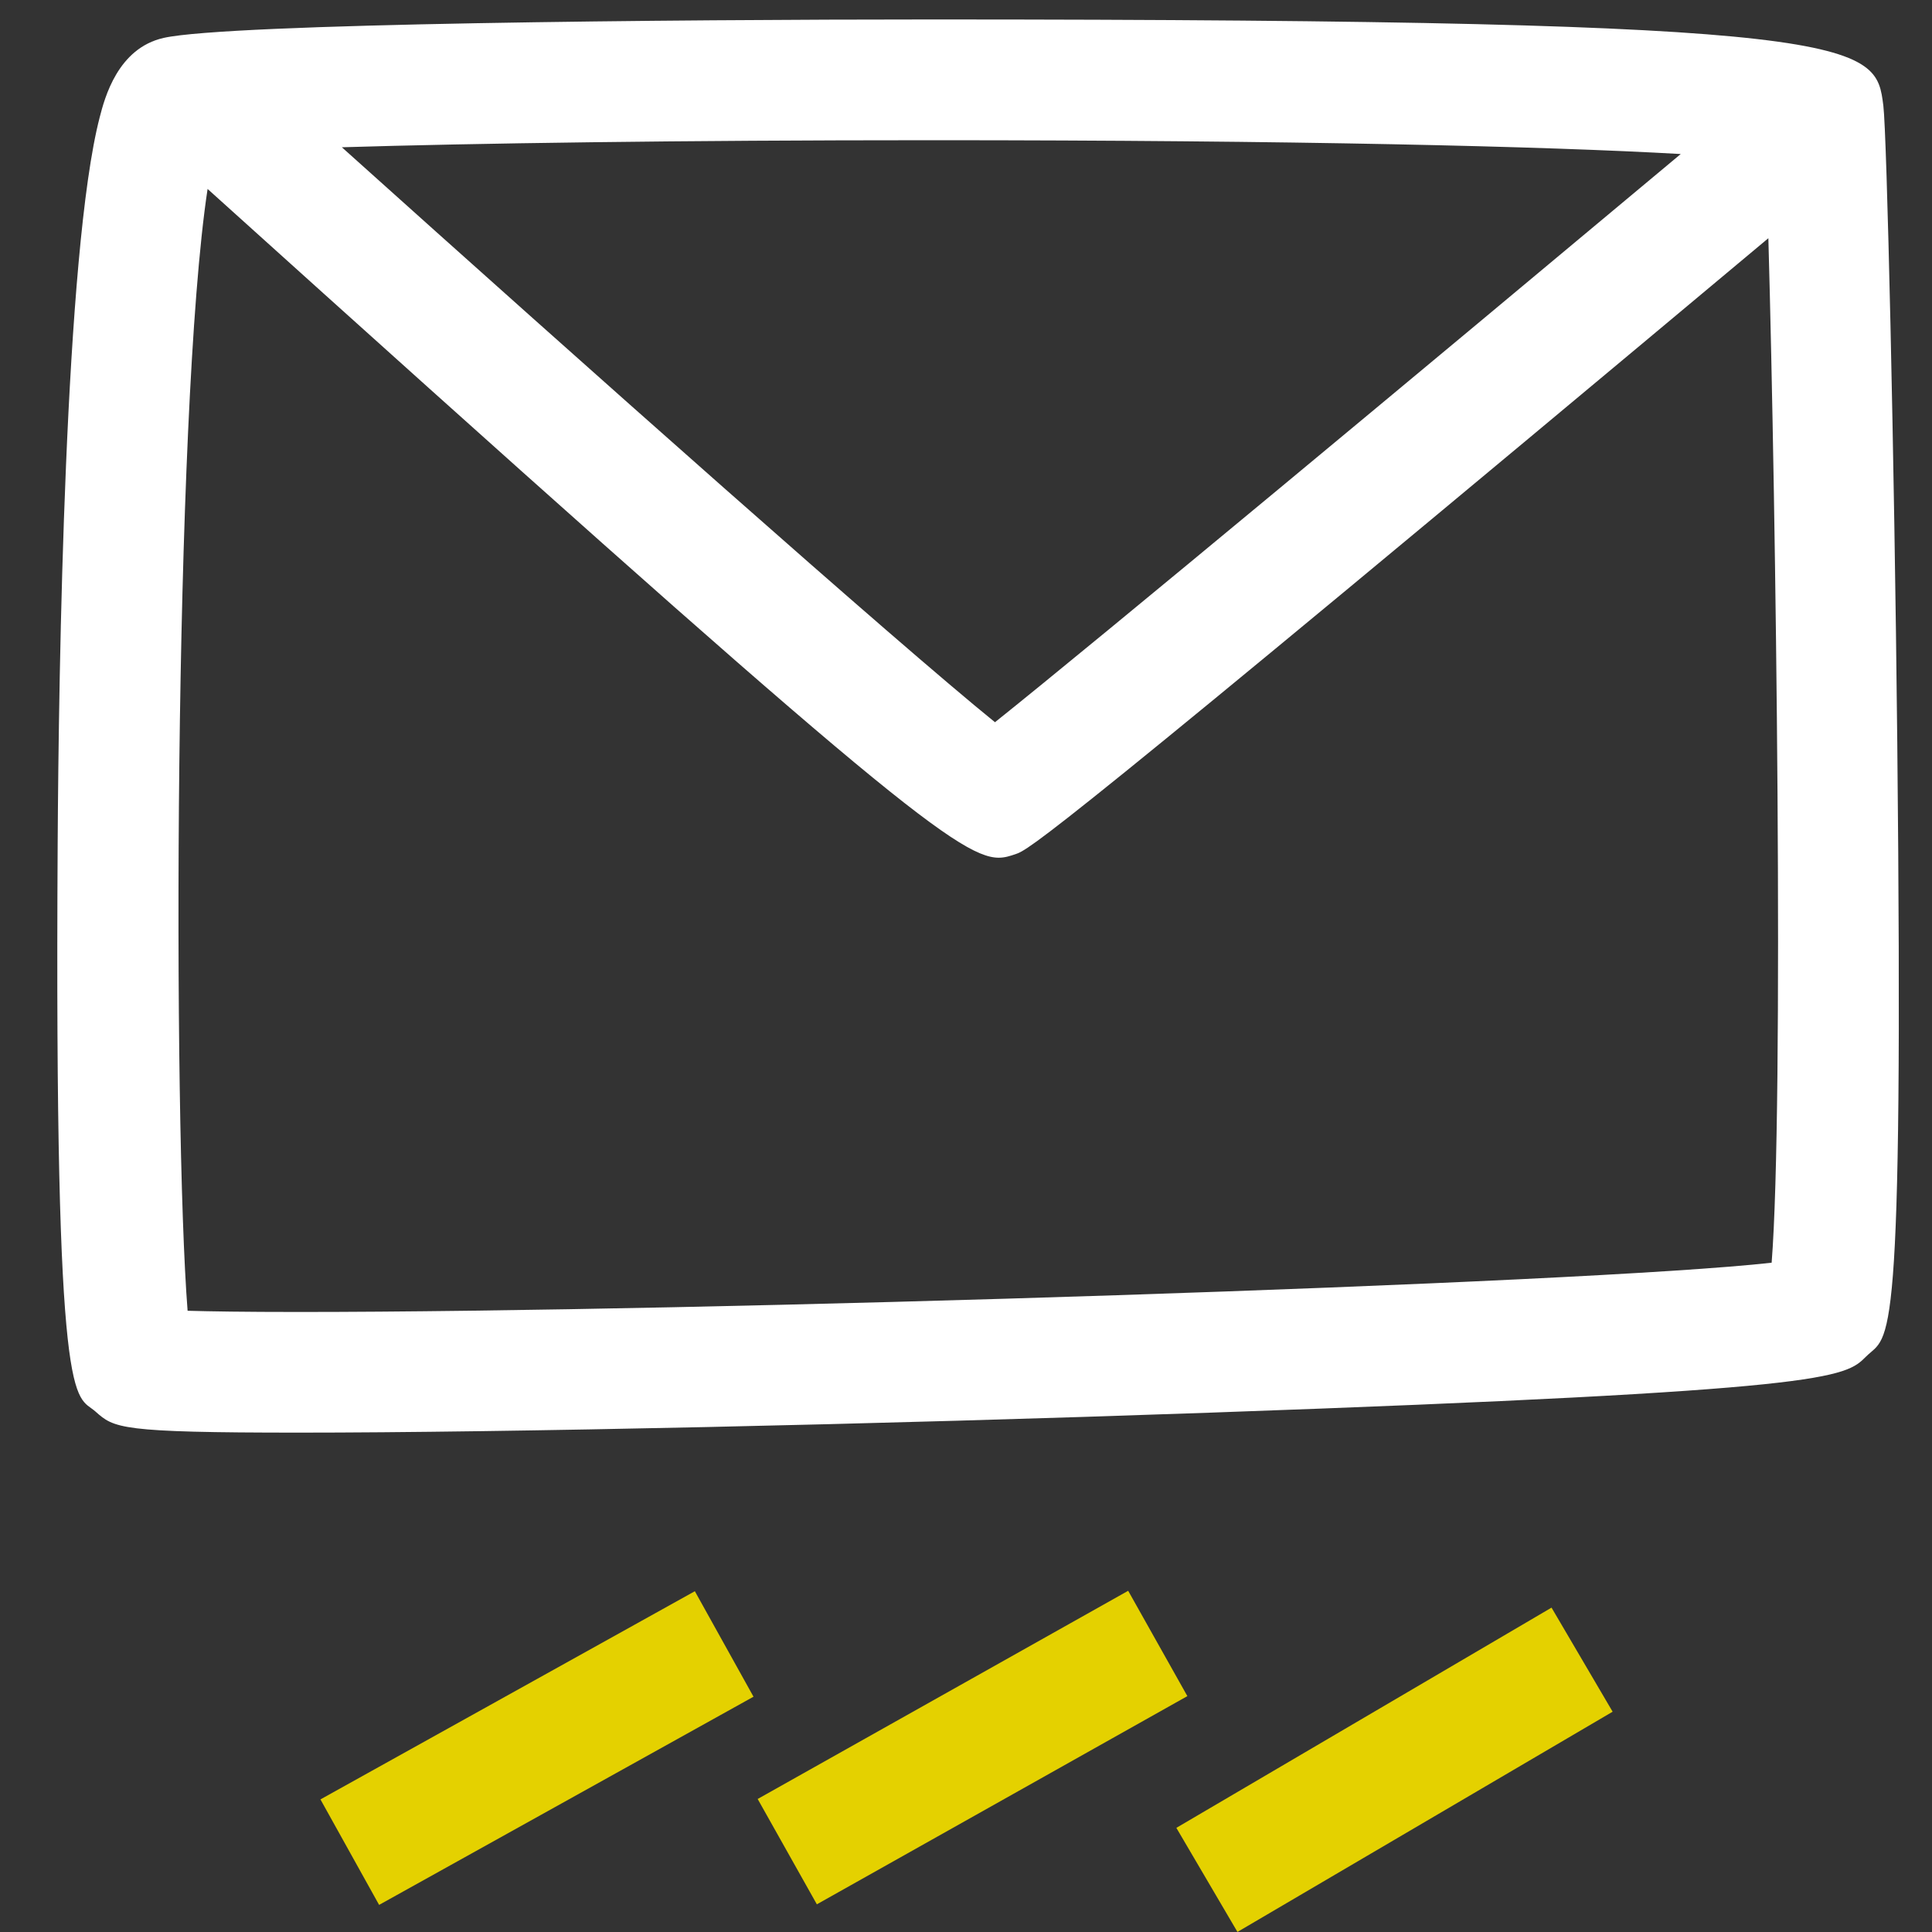
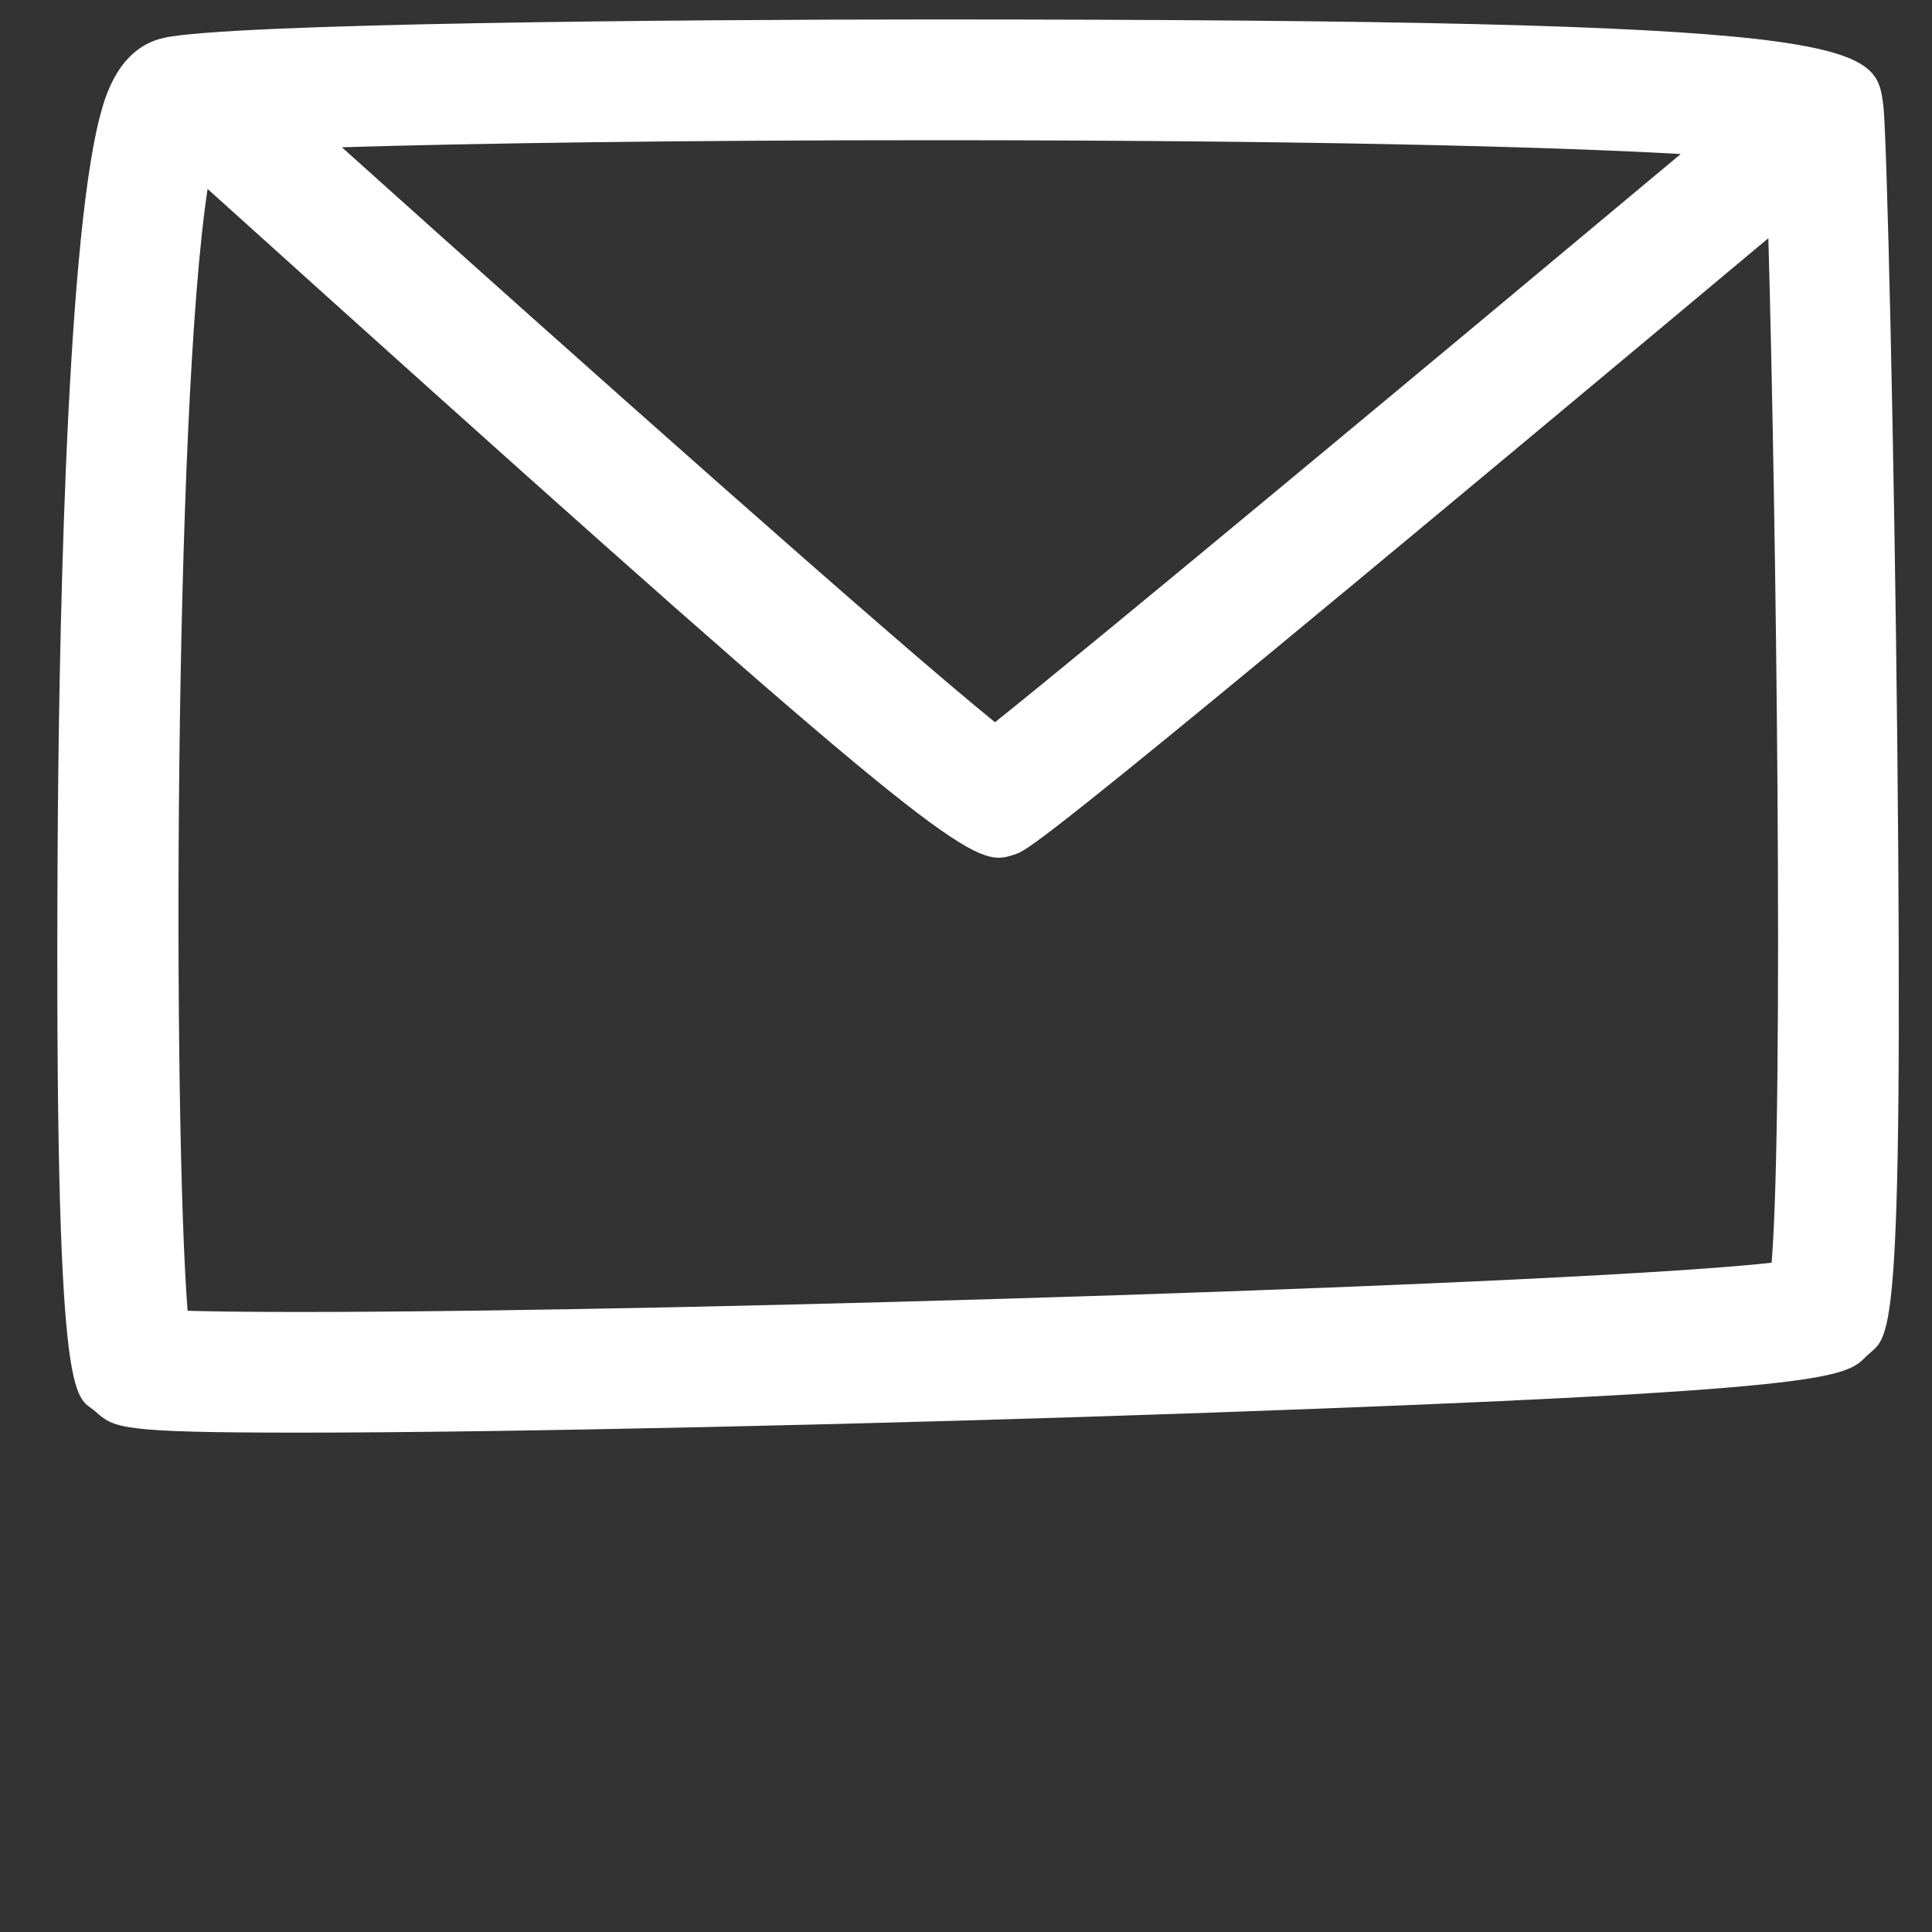
<svg xmlns="http://www.w3.org/2000/svg" version="1.1" id="Ebene_1" x="0px" y="0px" width="40px" height="40px" viewBox="0 0 40 40" enable-background="new 0 0 40 40" xml:space="preserve">
  <rect x="0" y="0" width="40" height="40" fill="#333333" stroke="none" />
  <g id="Ebene_5">
</g>
  <g id="Ebene_3">
    <path fill="#FFFFFF" d="M39.281,15.369c-0.061-5.987-0.217-12.606-0.288-13.178c-0.164-1.301-0.226-1.788-19.721-1.788   c-5.263,0-14.53,0.08-15.88,0.381c-0.956,0.212-1.226,1.25-1.327,1.641C1.342,5.206,1.215,13.873,1.194,17.47   C1.123,29.466,1.556,28.852,1.975,29.223c0.389,0.346,0.494,0.438,4.205,0.438c4.229,0,11.997-0.17,18.89-0.414   c12.859-0.455,13.125-0.722,13.566-1.162C39.122,27.602,39.414,28.309,39.281,15.369z M34.798,3.189   C29.376,7.722,22.706,13.27,20.6,14.953c-2.053-1.662-8.471-7.366-13.522-11.904c2.724-0.083,7.005-0.146,12.195-0.146   C26.828,2.903,31.992,3.029,34.798,3.189z M36.68,26.143c-3.879,0.435-22.119,1.02-30.5,1.02c-1.125,0-1.842-0.012-2.296-0.025   C3.579,23.253,3.595,8.534,4.298,3.912c13.634,12.297,15.535,13.846,16.38,13.846c0.125,0,0.229-0.034,0.342-0.072   c0.283-0.095,0.586-0.2,15.592-12.754C36.771,10.589,36.936,22.896,36.68,26.143z" />
  </g>
  <g id="Ebene_4">
    <g>
-       <rect x="24.345" y="35.389" transform="matrix(-0.862 0.506 -0.506 -0.862 72.28 53.626)" fill="#E4D100" width="9.011" height="2.5" />
-       <rect x="15.736" y="34.951" transform="matrix(-0.872 0.49 -0.49 -0.872 55.431 57.883)" fill="#E4D100" width="8.797" height="2.501" />
-       <rect x="6.676" y="34.952" transform="matrix(-0.874 0.486 -0.486 -0.874 38.422 62.432)" fill="#E4D100" width="8.869" height="2.499" />
-     </g>
+       </g>
  </g>
</svg>